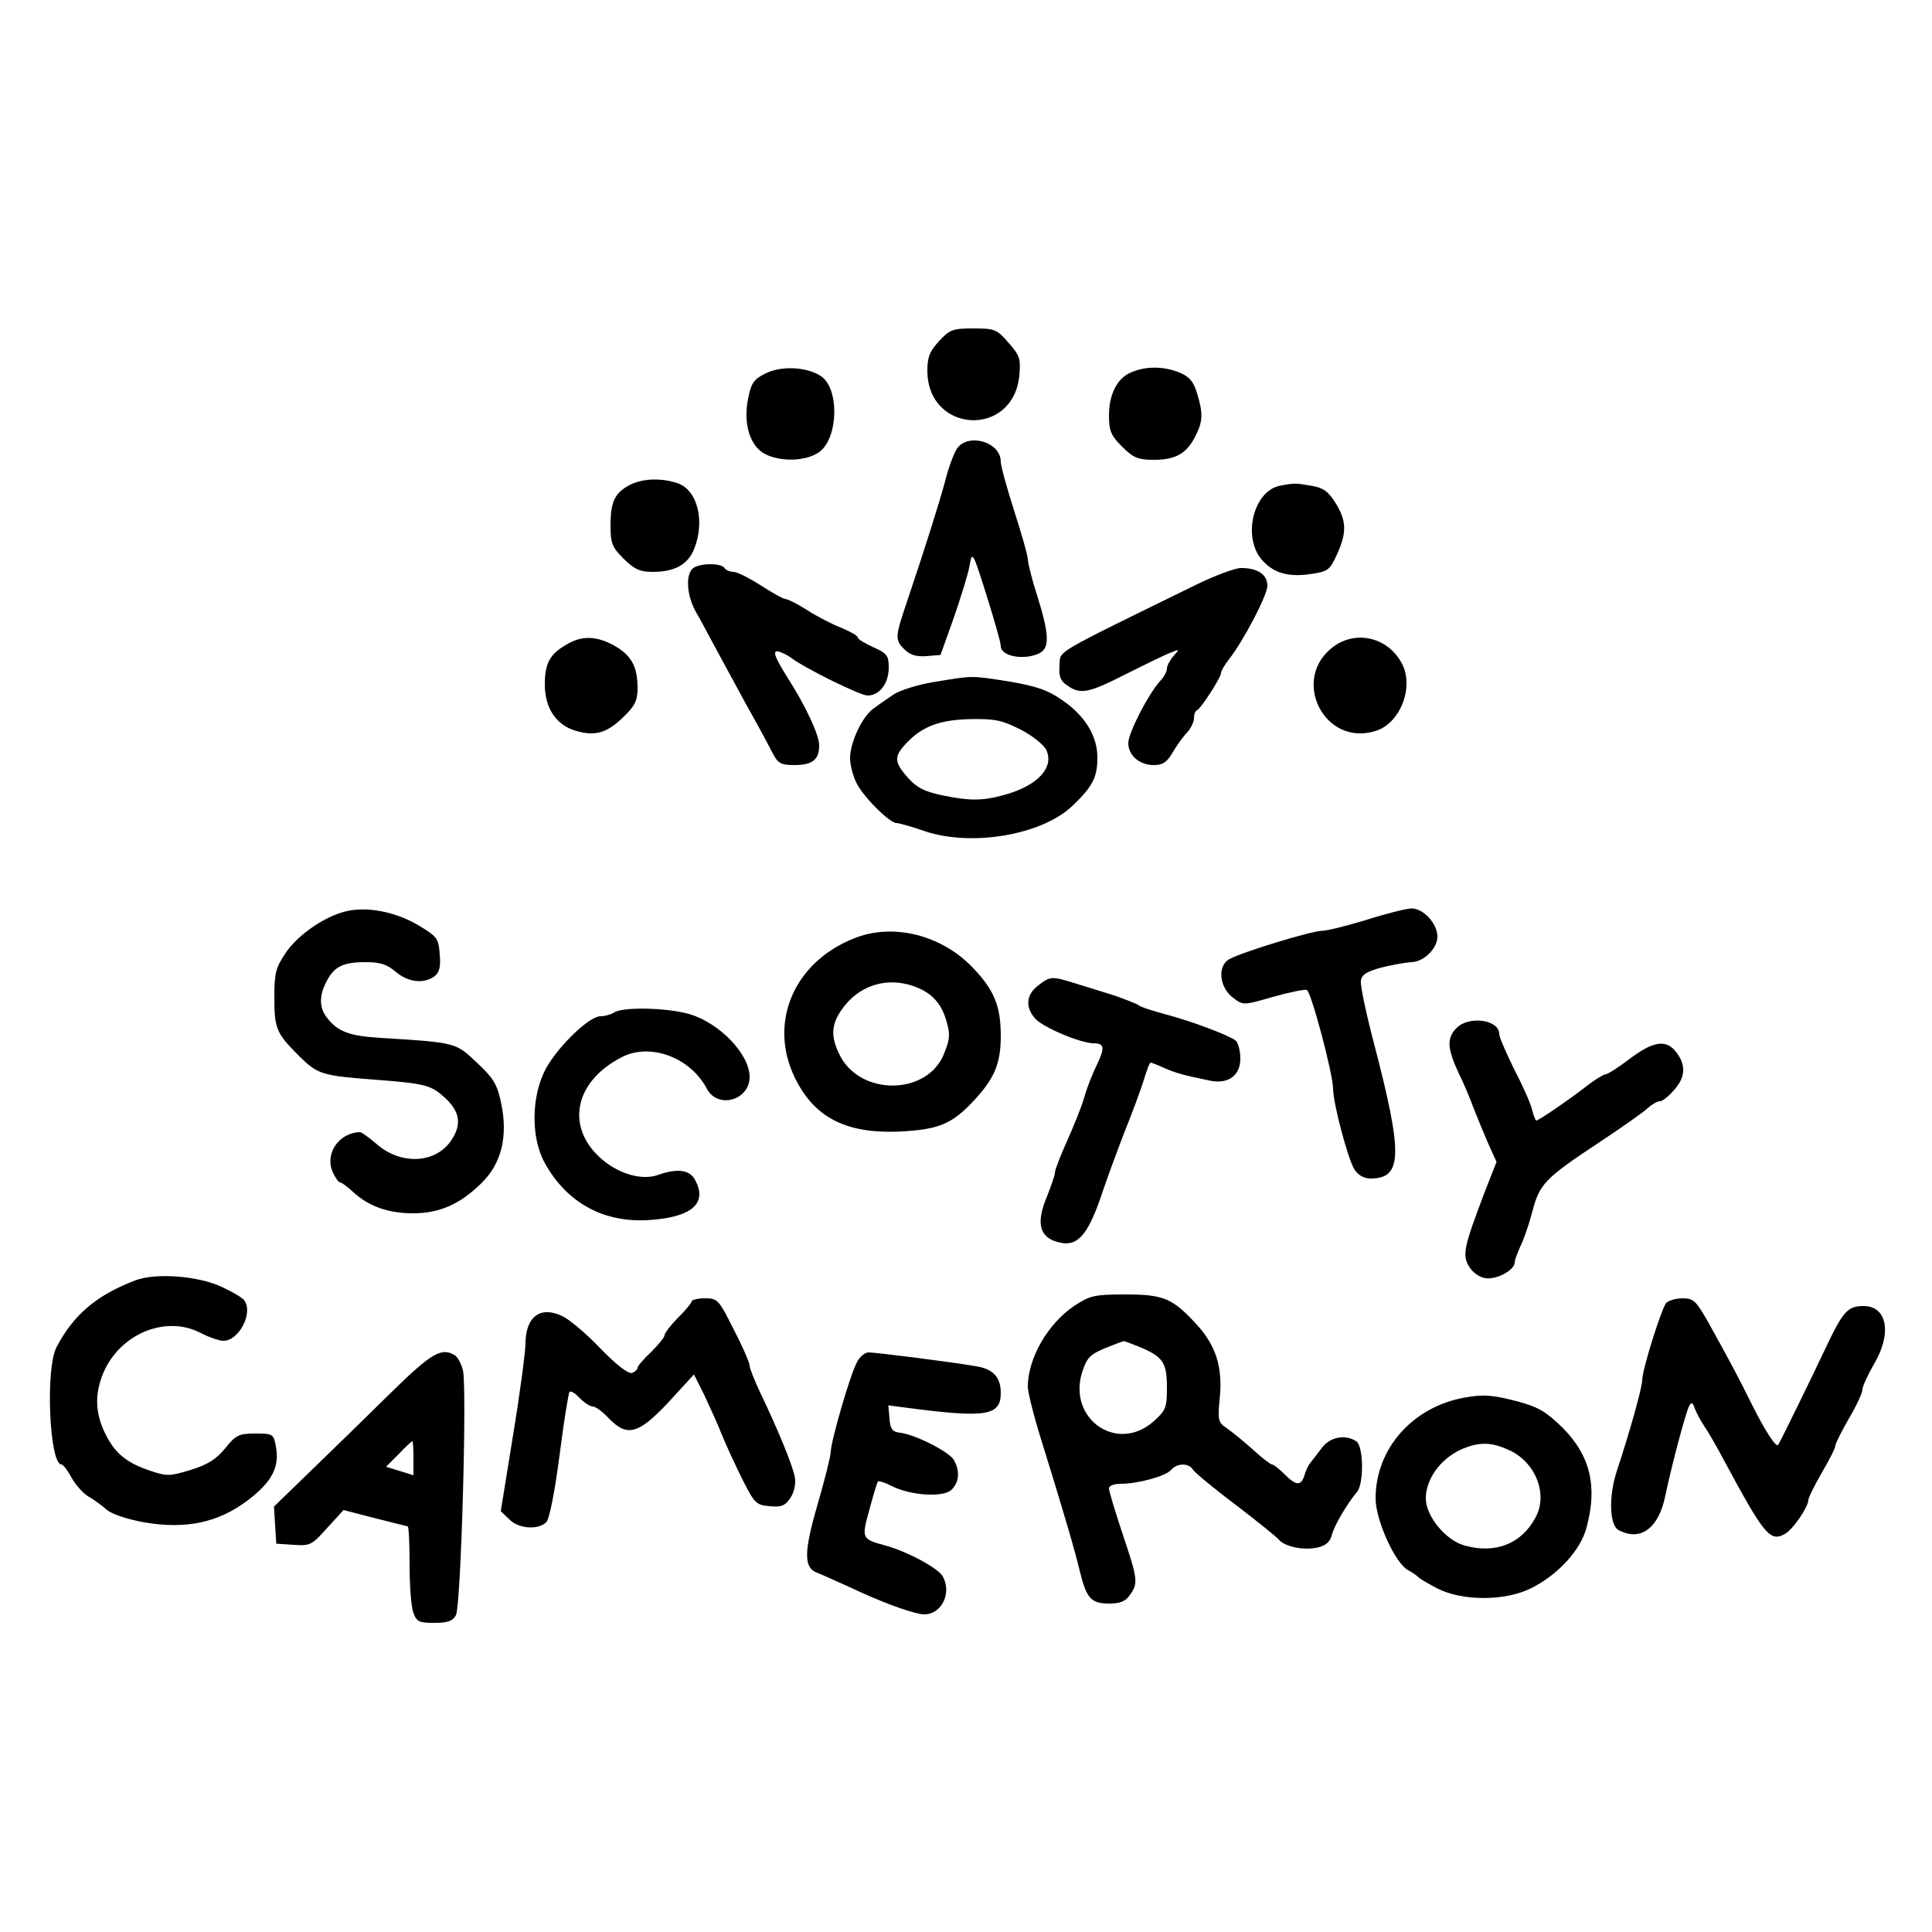
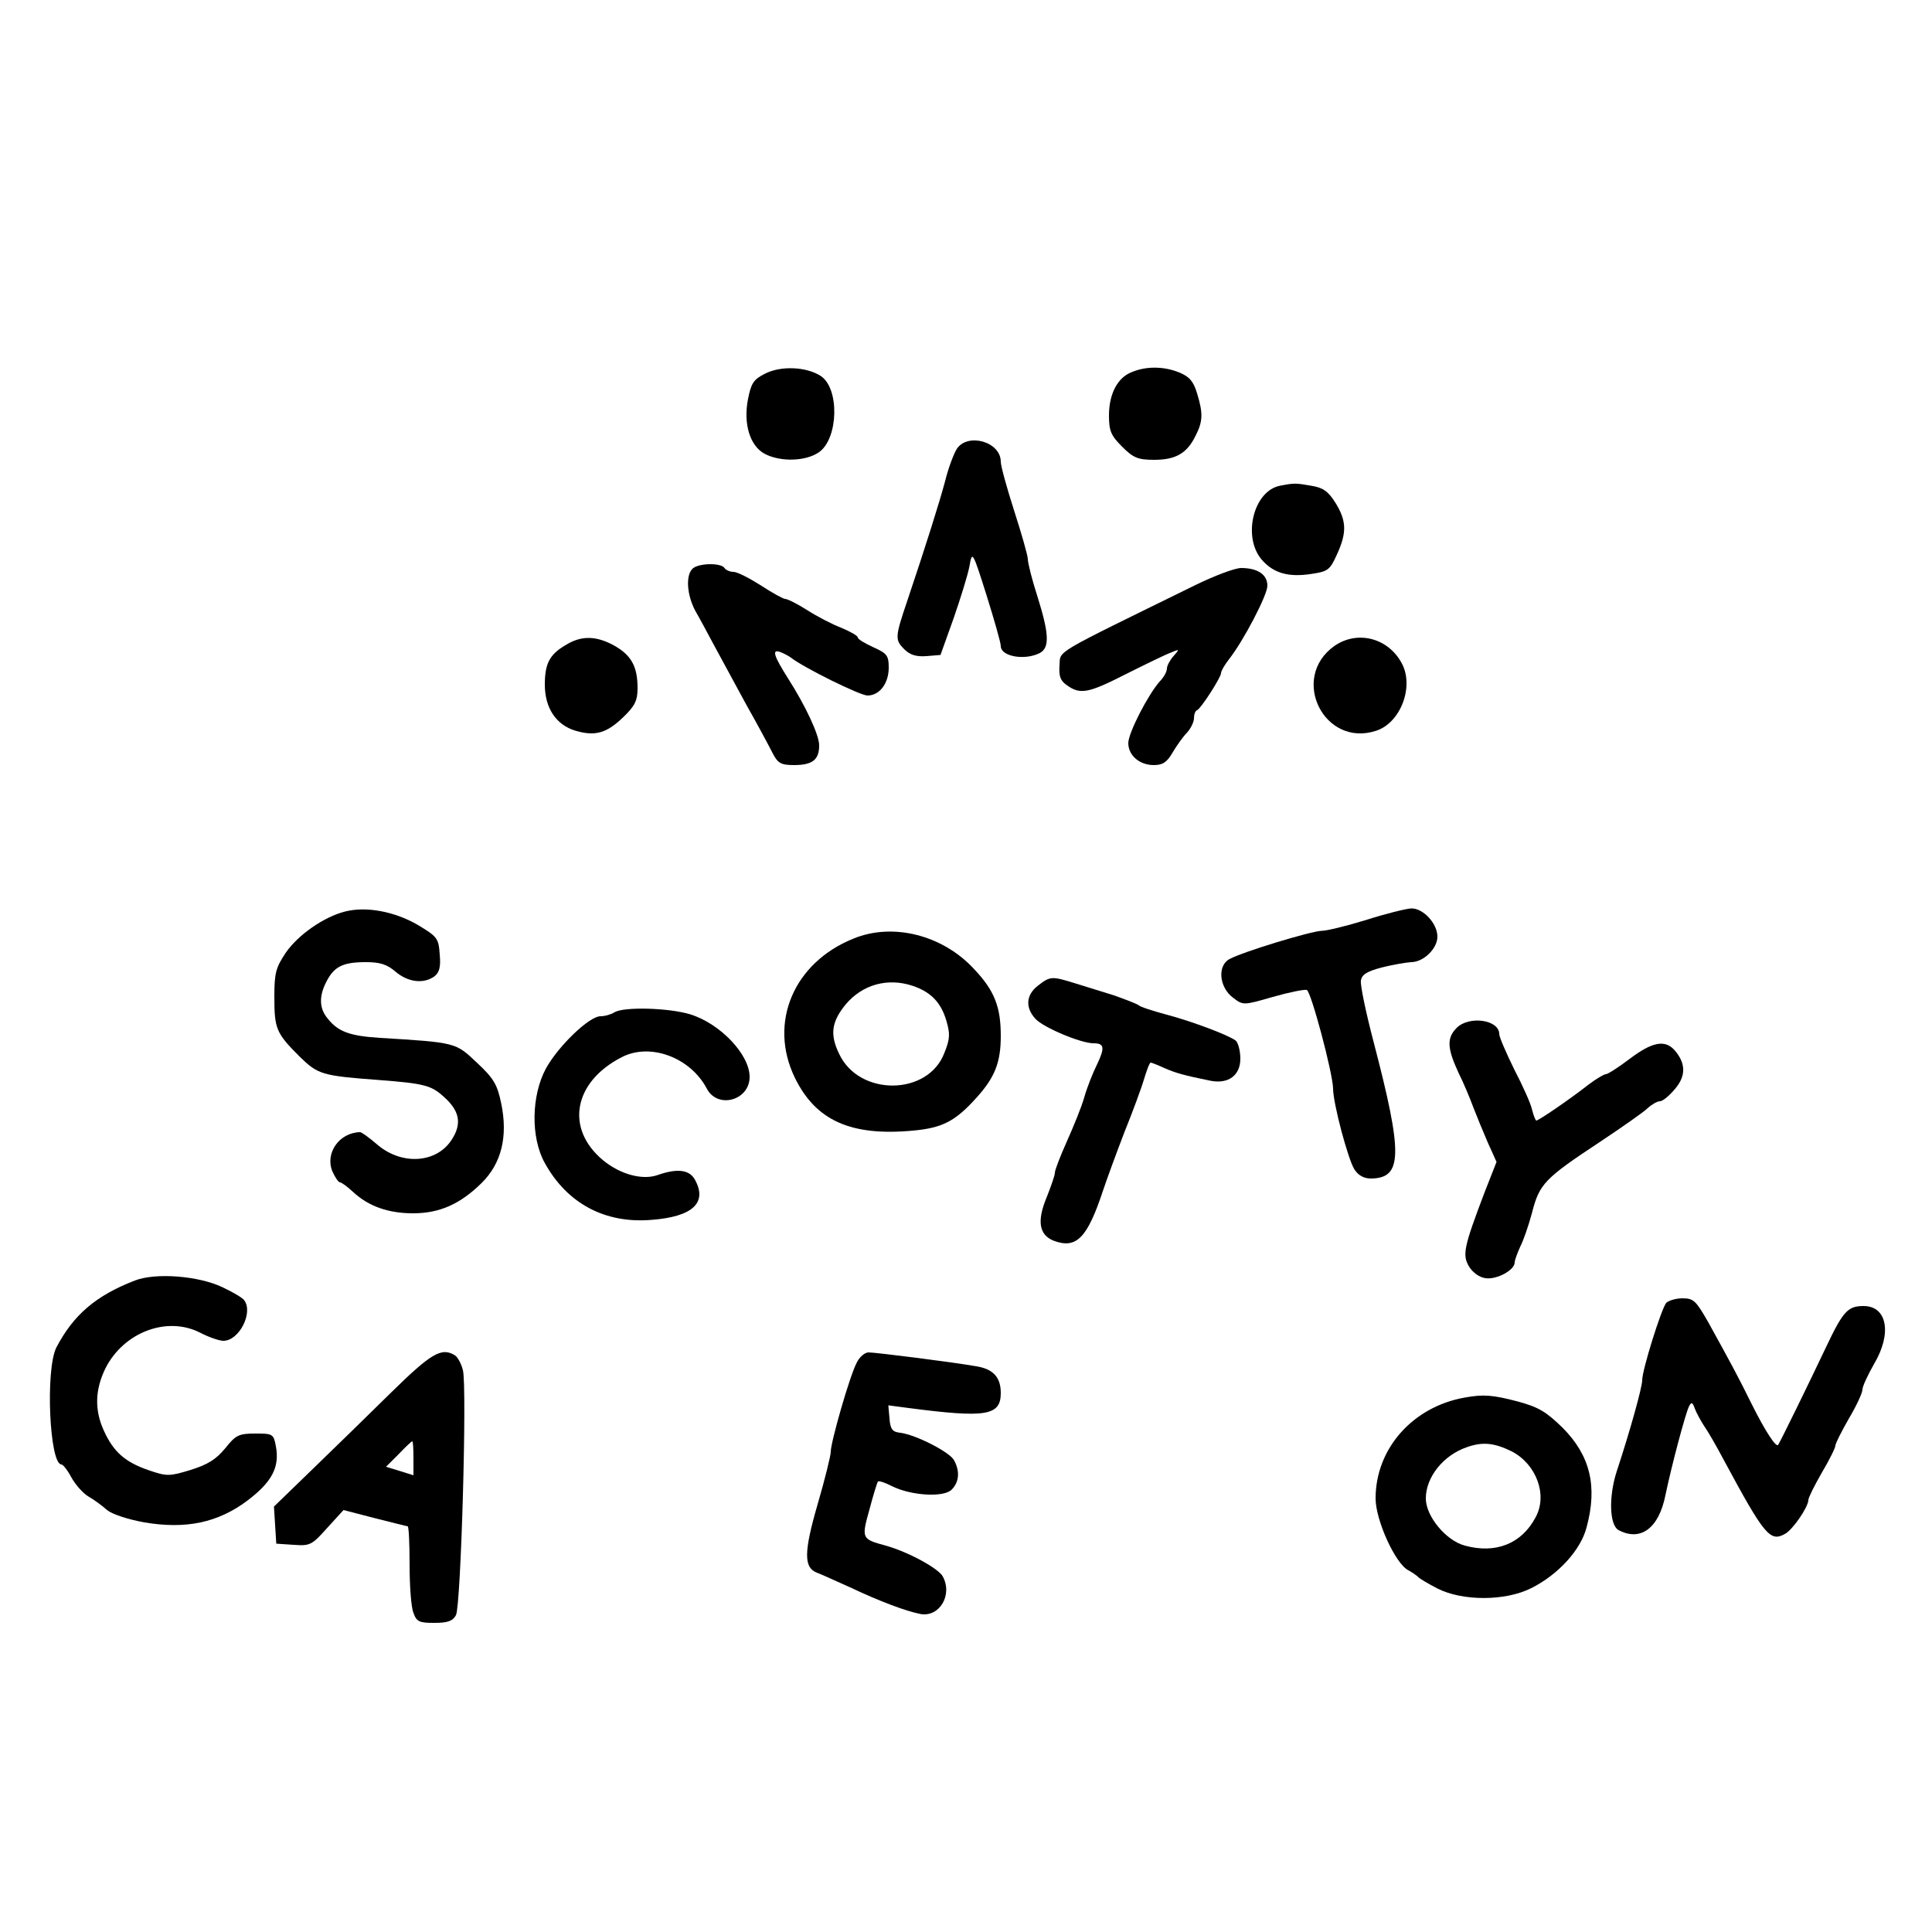
<svg xmlns="http://www.w3.org/2000/svg" version="1.0" width="500" height="500" viewBox="0 0 500 500" preserveAspectRatio="xMidYMid meet">
  <g transform="translate(0,500) scale(0.1,-0.1)" fill="#000000" stroke="none">
-     <path d="M2431 4118 c-25 -27 -31 -42 -31 -77 0 -163 222 -175 238 -13 4 44 1 52 -28 85 -30 35 -36 37 -91 37 -53 0 -61 -3 -88 -32z" />
    <path d="M1980 4033 c-30 -15 -36 -25 -44 -65 -13 -65 5 -123 44 -143 41 -21 106 -19 140 5 50 36 53 165 4 197 -37 24 -103 27 -144 6z" />
    <path d="M2929 4037 c-37 -14 -59 -57 -59 -112 0 -40 5 -52 34 -81 29 -29 41 -34 83 -34 56 0 85 17 107 62 19 37 20 58 4 110 -9 30 -19 43 -46 54 -39 16 -85 17 -123 1z" />
    <path d="M2476 3838 c-8 -13 -22 -50 -30 -83 -15 -56 -49 -164 -98 -310 -32 -94 -32 -101 -8 -125 15 -15 31 -20 58 -18 l36 3 34 95 c18 52 37 113 41 135 7 40 8 39 44 -75 20 -64 37 -123 37 -132 0 -27 62 -38 101 -18 26 14 24 50 -6 146 -14 43 -25 87 -25 97 0 9 -16 65 -35 124 -19 59 -35 117 -35 128 0 52 -86 76 -114 33z" />
-     <path d="M1628 3744 c-37 -20 -48 -43 -48 -104 0 -46 4 -56 34 -86 27 -27 42 -34 75 -34 56 0 90 18 107 58 29 72 10 152 -41 171 -43 15 -94 13 -127 -5z" />
    <path d="M3313 3743 c-69 -13 -98 -132 -48 -191 30 -35 69 -47 131 -37 40 6 46 10 64 50 26 57 25 87 -4 134 -19 30 -32 39 -63 44 -40 7 -44 7 -80 0z" />
    <path d="M1792 3528 c-18 -18 -14 -68 7 -108 11 -19 33 -60 49 -90 16 -30 54 -99 83 -153 30 -53 61 -111 69 -127 13 -25 21 -30 55 -30 48 0 65 14 65 51 0 27 -35 102 -81 174 -36 57 -42 75 -21 68 9 -3 22 -10 29 -15 33 -26 179 -98 198 -98 31 0 55 31 55 72 0 31 -4 37 -40 53 -22 10 -40 21 -40 25 0 5 -19 15 -42 25 -24 9 -64 30 -89 46 -25 16 -51 29 -57 29 -5 0 -34 16 -63 35 -30 19 -61 35 -71 35 -9 0 -20 5 -23 10 -9 14 -68 13 -83 -2z" />
    <path d="M3094 3486 c-375 -184 -349 -168 -352 -208 -2 -28 2 -40 20 -52 34 -24 55 -20 153 30 50 25 101 50 115 55 23 10 23 9 7 -9 -9 -10 -17 -25 -17 -32 0 -8 -8 -23 -19 -34 -30 -34 -81 -133 -81 -159 0 -32 29 -57 66 -57 23 0 34 7 49 33 10 17 27 41 37 51 10 11 18 28 18 37 0 10 3 19 8 21 10 4 62 85 62 96 0 5 9 21 20 35 38 48 100 167 100 191 0 29 -25 46 -68 46 -16 0 -69 -20 -118 -44z" />
    <path d="M1463 3330 c-41 -24 -53 -48 -53 -102 0 -60 29 -104 79 -119 51 -15 81 -7 125 36 29 28 36 42 36 74 0 56 -16 85 -60 110 -47 26 -86 27 -127 1z" />
    <path d="M3453 3328 c-116 -83 -26 -264 109 -219 63 21 98 114 66 174 -35 66 -115 87 -175 45z" />
-     <path d="M2417 3235 c-43 -7 -89 -22 -104 -32 -14 -10 -37 -25 -50 -35 -30 -19 -63 -88 -63 -130 0 -17 7 -45 16 -63 16 -35 86 -105 104 -105 6 0 39 -9 73 -21 122 -41 304 -10 383 66 52 50 64 73 64 125 0 55 -32 108 -91 148 -37 26 -66 36 -136 48 -101 16 -93 16 -196 -1z m224 -123 c30 -15 59 -39 66 -51 23 -47 -21 -94 -107 -118 -58 -16 -90 -16 -163 -1 -46 10 -65 20 -88 46 -36 41 -36 55 -1 91 40 42 87 59 168 60 60 1 80 -4 125 -27z" />
    <path d="M893 2641 c-55 -14 -121 -60 -153 -106 -26 -39 -30 -52 -30 -115 0 -83 5 -94 65 -154 48 -47 58 -50 205 -61 118 -9 136 -14 168 -43 41 -36 48 -69 22 -110 -39 -63 -131 -69 -195 -13 -20 17 -39 31 -43 31 -54 -1 -91 -54 -72 -101 7 -16 16 -29 20 -29 4 0 19 -11 34 -25 40 -37 91 -55 155 -55 69 0 122 24 177 78 52 51 69 121 51 207 -10 48 -19 64 -63 105 -55 52 -53 52 -251 64 -78 5 -108 16 -135 50 -22 26 -23 58 -3 96 20 39 43 50 102 50 37 0 55 -6 77 -25 32 -27 72 -32 100 -12 13 10 17 24 14 57 -3 42 -6 46 -58 77 -59 34 -132 48 -187 34z" />
    <path d="M3535 2619 c-49 -15 -101 -28 -115 -28 -28 -1 -203 -54 -238 -73 -32 -17 -27 -73 9 -100 26 -20 27 -20 103 2 42 12 82 20 88 18 11 -4 67 -214 68 -255 0 -39 39 -184 55 -209 10 -16 25 -24 43 -24 82 1 83 62 7 353 -20 76 -35 148 -33 159 2 16 16 24 53 34 28 7 62 13 77 14 32 0 68 35 68 66 0 34 -37 74 -68 73 -15 -1 -67 -14 -117 -30z" />
    <path d="M2209 2571 c-155 -62 -221 -218 -152 -360 54 -111 145 -152 306 -137 76 7 109 24 164 85 48 53 63 92 63 160 0 75 -16 117 -69 173 -81 88 -210 121 -312 79z m152 -122 c48 -16 74 -43 88 -90 10 -34 10 -47 -5 -84 -42 -111 -220 -113 -272 -3 -25 51 -20 84 17 129 43 51 108 69 172 48z" />
    <path d="M2686 2449 c-31 -24 -33 -57 -6 -86 20 -22 117 -63 150 -63 28 0 30 -11 9 -55 -11 -22 -26 -60 -33 -85 -7 -25 -28 -76 -45 -114 -17 -38 -31 -74 -31 -81 0 -7 -10 -35 -21 -63 -26 -62 -20 -98 18 -113 59 -22 87 7 128 131 10 30 35 98 55 150 21 52 44 114 51 138 7 23 14 42 17 42 2 0 18 -6 35 -14 30 -13 51 -19 120 -33 46 -9 77 14 77 57 0 21 -6 42 -12 47 -20 15 -117 51 -182 68 -33 9 -65 19 -70 24 -6 4 -35 15 -63 25 -29 9 -74 23 -100 31 -61 19 -65 19 -97 -6z" />
    <path d="M1590 2380 c-8 -5 -24 -10 -36 -10 -29 0 -109 -77 -141 -135 -38 -70 -40 -179 -3 -245 58 -105 156 -157 276 -147 106 8 145 44 113 103 -14 27 -46 31 -97 13 -40 -14 -97 2 -141 38 -99 82 -77 203 48 267 73 38 177 0 220 -81 28 -54 111 -31 111 30 0 58 -76 138 -154 162 -56 17 -173 20 -196 5z" />
    <path d="M3770 2340 c-26 -26 -25 -52 4 -115 14 -28 31 -69 39 -91 8 -21 25 -62 37 -90 l23 -51 -31 -79 c-54 -142 -58 -162 -40 -192 10 -16 27 -28 43 -30 29 -4 75 21 75 41 0 6 7 24 14 40 8 15 22 55 31 89 19 74 32 88 176 183 57 38 113 77 123 87 11 10 25 18 32 18 7 0 24 14 39 32 29 34 28 67 -2 101 -25 27 -58 20 -115 -23 -29 -22 -57 -40 -62 -40 -5 0 -25 -12 -45 -27 -47 -37 -129 -93 -135 -93 -2 0 -7 12 -11 28 -3 15 -24 62 -46 104 -21 43 -39 84 -39 92 0 37 -78 48 -110 16z" />
    <path d="M349 1686 c-101 -39 -159 -89 -203 -173 -29 -57 -18 -303 13 -303 4 0 16 -15 26 -34 10 -18 30 -41 44 -49 14 -8 36 -24 48 -35 14 -11 53 -24 97 -32 107 -18 190 -1 267 57 63 48 83 86 73 140 -6 32 -8 33 -53 33 -43 0 -51 -4 -78 -38 -24 -29 -45 -42 -89 -56 -56 -17 -62 -17 -109 -1 -61 21 -91 47 -116 102 -25 54 -23 107 4 162 47 93 159 136 245 92 23 -12 50 -21 60 -21 41 0 78 73 54 105 -4 6 -29 21 -57 34 -61 29 -172 38 -226 17z" />
-     <path d="M2781 1621 c-69 -46 -121 -136 -121 -210 0 -14 15 -74 34 -135 59 -190 88 -289 101 -344 17 -69 29 -82 76 -82 28 0 42 6 53 22 22 31 21 40 -19 159 -19 57 -35 110 -35 117 0 7 13 12 31 12 44 0 117 20 130 36 15 18 46 18 56 1 4 -7 53 -48 109 -90 55 -42 106 -83 113 -91 16 -19 64 -29 101 -21 21 5 32 14 37 33 6 24 39 80 65 111 18 21 17 119 -2 131 -29 19 -68 11 -89 -17 -12 -16 -25 -33 -30 -39 -5 -6 -12 -20 -15 -32 -9 -28 -21 -28 -52 3 -14 14 -28 25 -32 25 -4 0 -26 17 -49 38 -22 20 -53 45 -67 55 -24 16 -25 21 -19 82 7 77 -10 132 -59 186 -63 69 -86 79 -185 79 -81 0 -92 -3 -132 -29z m166 -106 c63 -26 73 -41 73 -106 0 -53 -3 -59 -35 -88 -95 -83 -223 8 -184 129 12 37 21 45 59 61 25 10 46 18 48 18 1 1 19 -6 39 -14z" />
-     <path d="M1790 1632 c0 -4 -16 -23 -35 -42 -19 -19 -35 -40 -35 -45 0 -6 -16 -25 -35 -44 -19 -18 -35 -36 -35 -41 0 -4 -6 -10 -14 -13 -9 -4 -40 20 -82 63 -36 38 -81 76 -99 84 -56 27 -94 -1 -95 -69 0 -22 -14 -129 -32 -238 l-32 -198 22 -21 c24 -25 76 -28 96 -7 8 8 22 80 34 172 11 87 23 161 26 165 4 3 15 -4 26 -16 12 -12 27 -22 34 -22 7 0 25 -13 41 -30 48 -50 77 -42 155 41 l66 72 27 -54 c14 -30 35 -76 46 -104 11 -27 35 -79 53 -115 31 -61 35 -65 70 -68 30 -3 40 1 54 22 10 16 14 37 11 53 -5 30 -48 133 -91 222 -14 30 -26 60 -26 67 0 7 -18 49 -41 93 -39 78 -42 81 -75 81 -19 0 -34 -4 -34 -8z" />
    <path d="M4312 1628 c-13 -17 -62 -173 -62 -200 0 -18 -31 -130 -66 -236 -21 -65 -19 -139 5 -152 57 -30 104 5 121 90 16 77 52 212 61 230 6 12 9 12 15 -5 4 -11 15 -31 24 -45 10 -14 33 -54 52 -90 104 -193 119 -211 157 -190 20 10 61 70 61 88 0 6 16 38 35 71 19 32 35 64 35 70 0 5 16 37 35 70 19 32 35 66 35 75 0 8 14 38 30 66 47 79 34 150 -27 150 -41 0 -53 -13 -98 -108 -44 -93 -117 -242 -123 -251 -5 -9 -34 36 -68 104 -36 73 -55 108 -113 213 -32 56 -38 62 -67 62 -17 0 -36 -6 -42 -12z" />
    <path d="M1012 1396 c-59 -58 -151 -148 -205 -200 l-98 -95 3 -48 3 -48 45 -3 c42 -3 47 -1 87 44 l42 46 81 -21 c44 -11 83 -21 85 -21 3 0 5 -45 5 -99 0 -55 4 -111 10 -125 8 -23 15 -26 54 -26 35 0 48 5 56 20 13 24 29 592 18 634 -4 16 -13 33 -20 38 -35 22 -61 7 -166 -96z m58 -170 l0 -44 -35 11 -36 11 33 33 c17 18 33 33 35 33 2 0 3 -20 3 -44z" />
    <path d="M2217 1473 c-18 -34 -67 -205 -67 -230 0 -10 -15 -71 -34 -136 -36 -124 -36 -164 -2 -177 11 -4 50 -22 86 -38 78 -37 146 -62 182 -69 49 -9 84 49 58 97 -11 21 -90 64 -148 80 -62 17 -63 18 -42 93 10 38 20 70 22 73 3 2 19 -3 36 -12 50 -25 135 -30 155 -9 19 19 22 47 6 76 -11 21 -99 66 -139 71 -20 2 -26 9 -28 37 l-3 34 53 -7 c200 -26 238 -20 238 39 0 41 -20 62 -63 69 -62 11 -261 36 -279 36 -10 0 -24 -12 -31 -27z" />
    <path d="M3790 1383 c-134 -24 -230 -132 -230 -261 0 -56 51 -169 85 -186 11 -6 22 -14 25 -17 3 -4 25 -17 50 -30 65 -33 176 -33 243 1 70 35 128 99 143 157 29 107 9 186 -61 257 -43 42 -62 54 -117 69 -65 17 -89 19 -138 10z m122 -139 c64 -33 94 -113 62 -171 -36 -68 -103 -95 -183 -73 -49 13 -101 76 -101 122 0 55 45 112 107 133 40 14 70 11 115 -11z" />
  </g>
</svg>